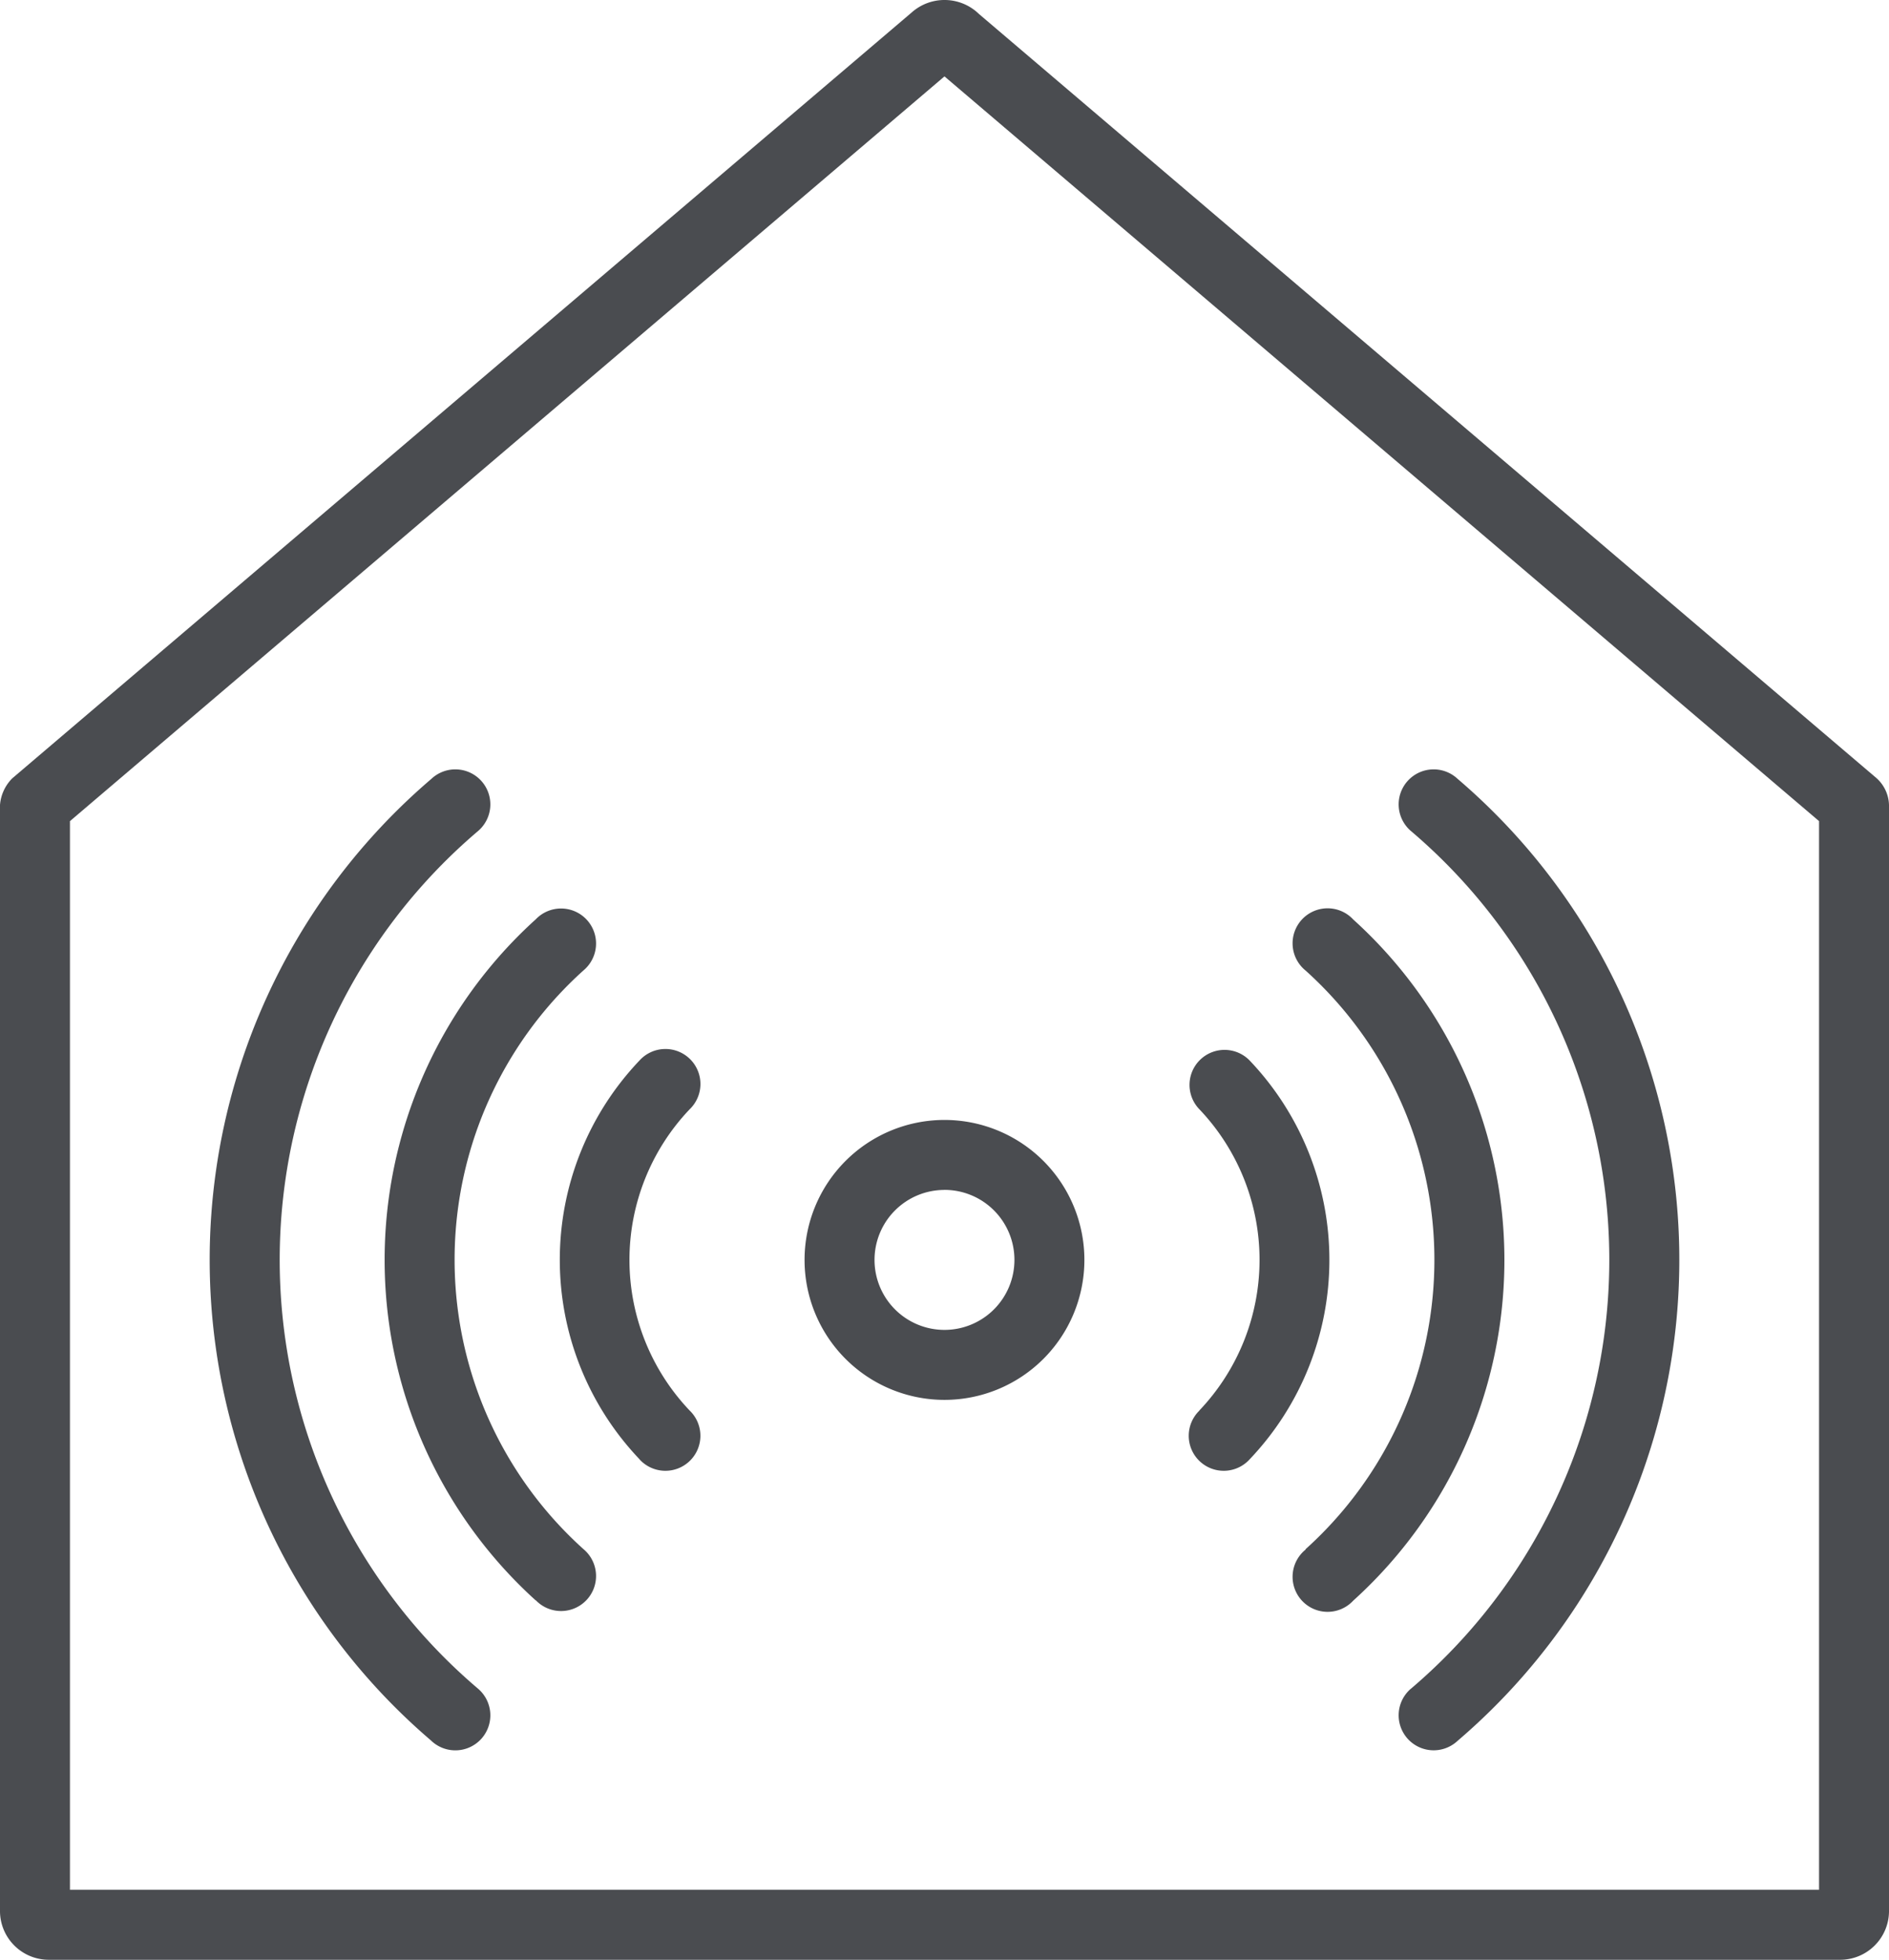
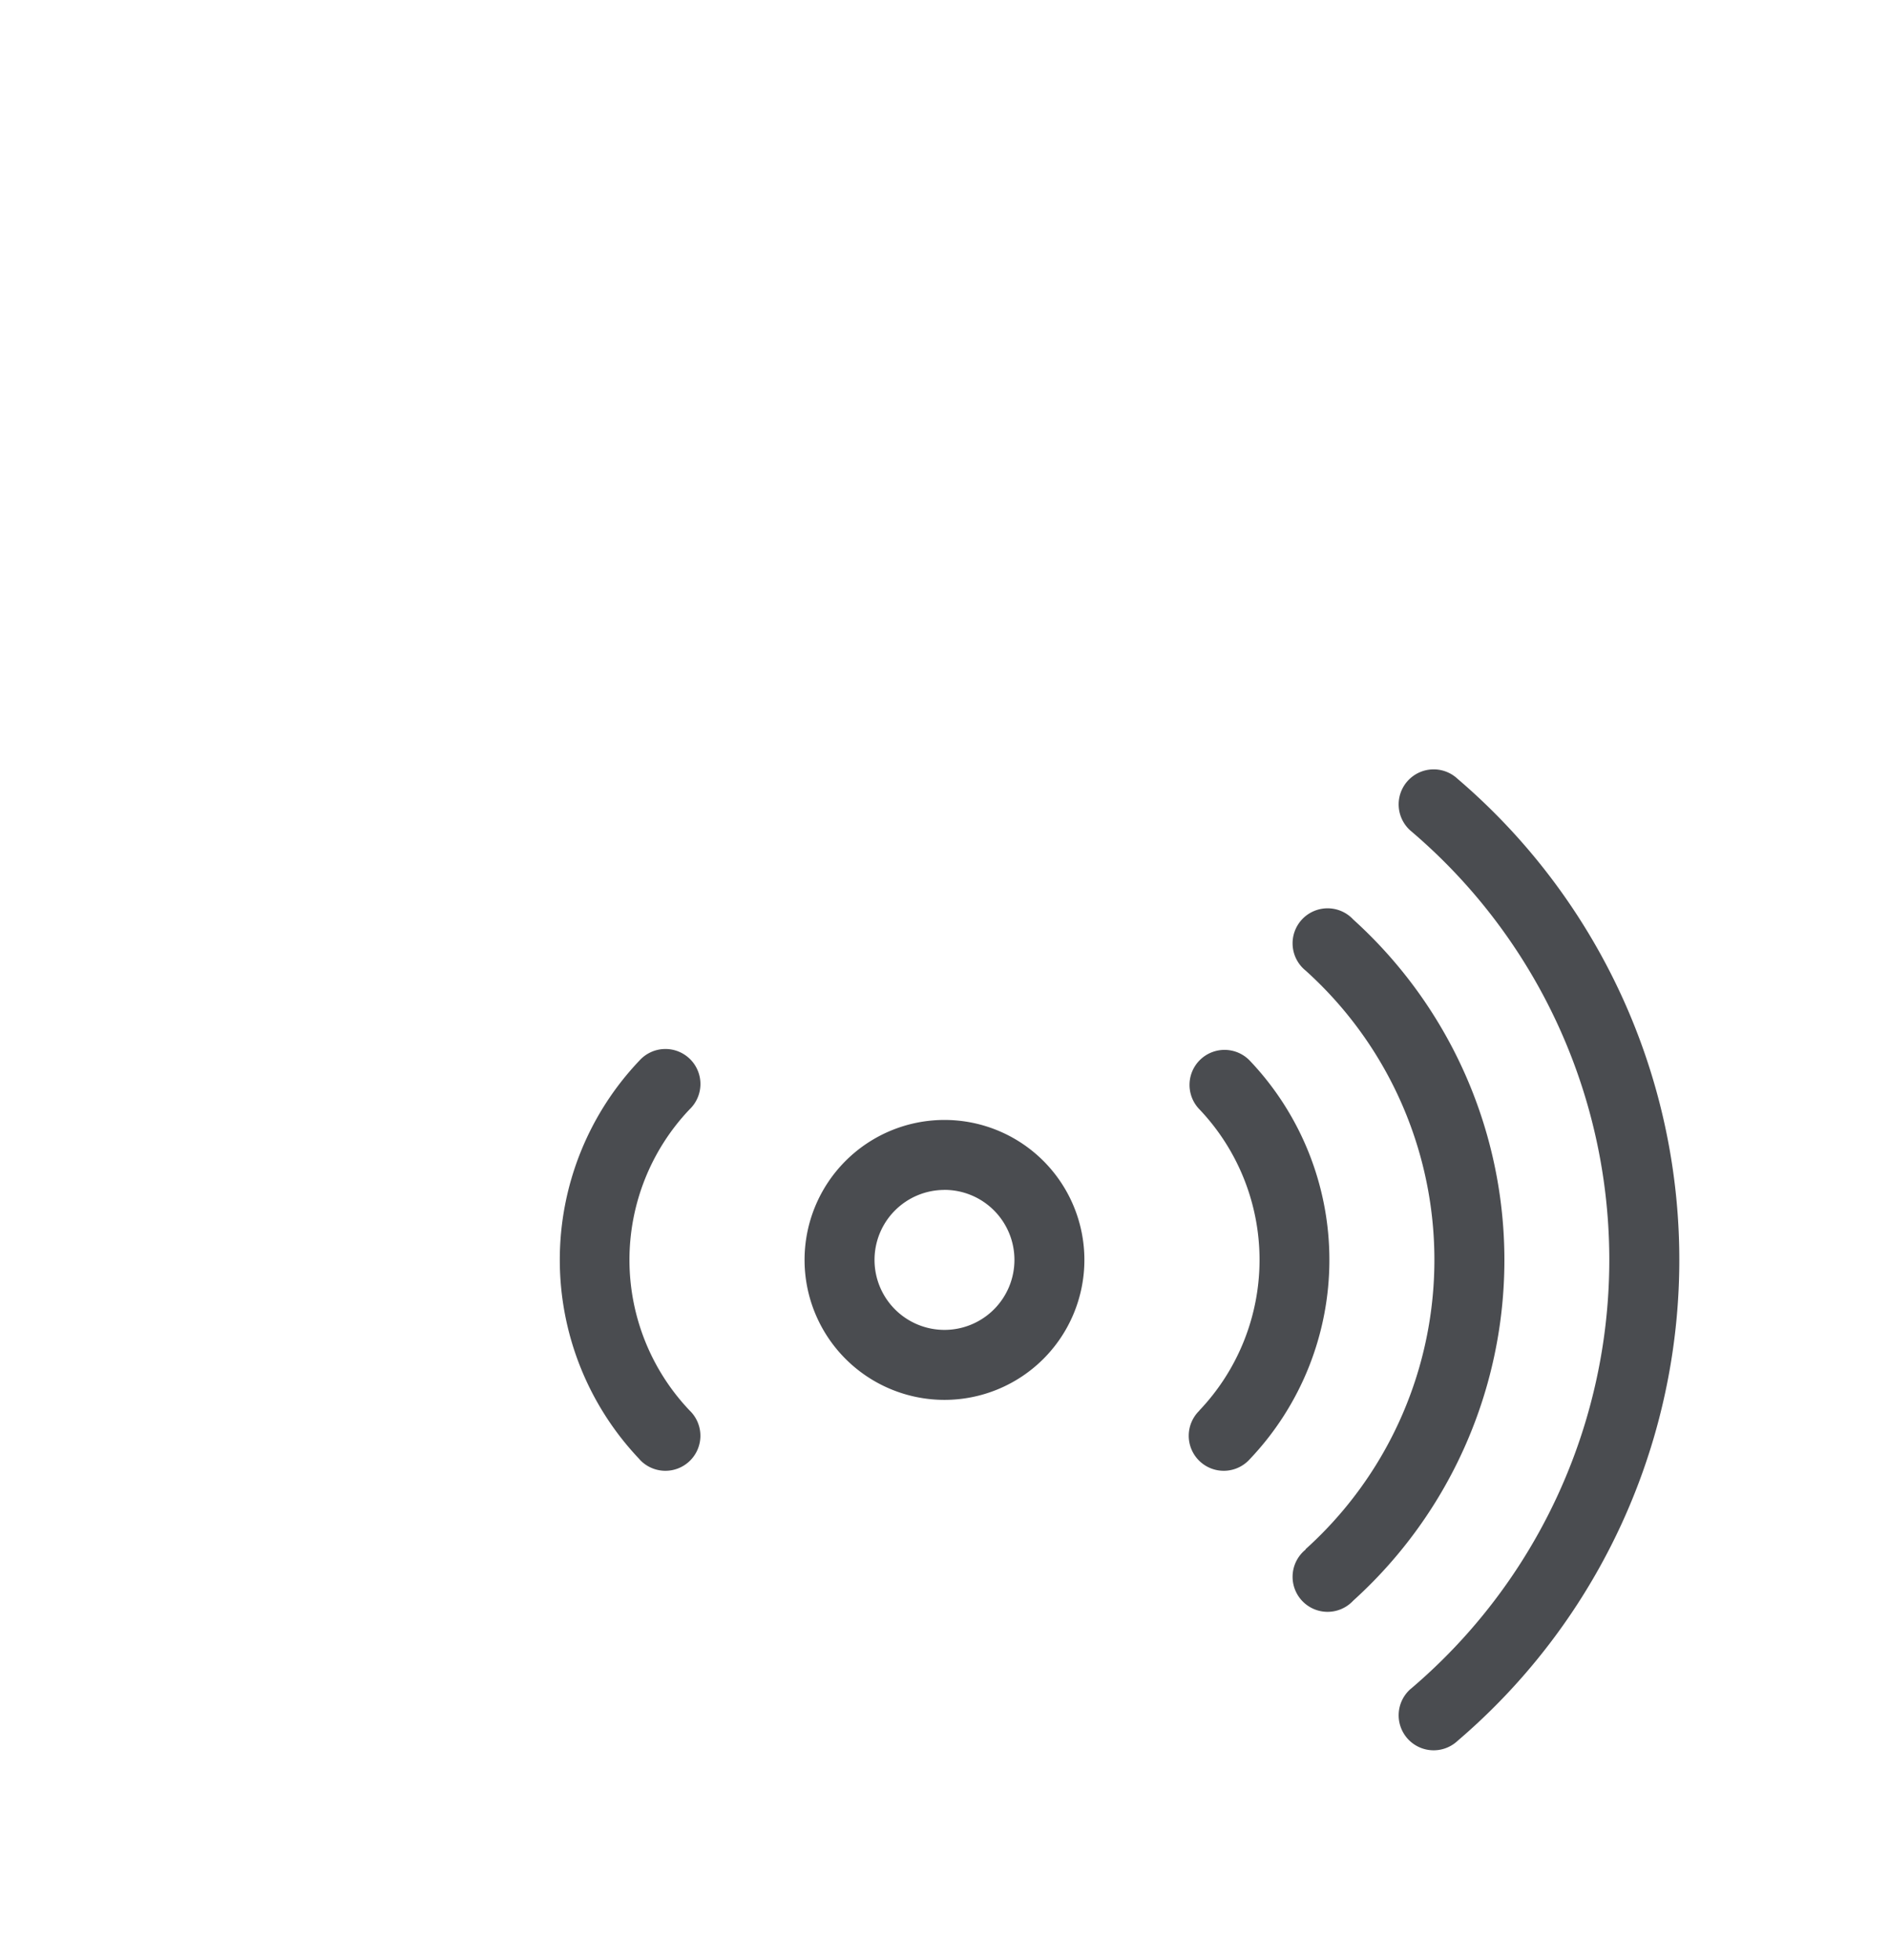
<svg xmlns="http://www.w3.org/2000/svg" width="40.693" height="42.203" viewBox="0 0 40.693 42.203">
  <g transform="translate(-5 -3.998)">
-     <path d="M45.428,20.758,26.09,4.3a1.065,1.065,0,0,0-1.451-.033L5.265,20.758A.911.911,0,0,0,5,21.332V45.165A1.051,1.051,0,0,0,6.063,46.2H44.63a1.051,1.051,0,0,0,1.063-1.035V21.332a.807.807,0,0,0-.265-.574ZM6.507,44.693V21.68L25.346,5.643,44.186,21.68V44.693Z" transform="translate(0)" fill="#4a4c50" />
    <path d="M45.25,45.786a12.115,12.115,0,0,0,0-18.472.754.754,0,1,1,1.007-1.122,13.619,13.619,0,0,1,0,20.715.754.754,0,1,1-1.007-1.122Z" transform="translate(-9.857 -5.422)" fill="#4a4c50" />
    <path d="M42.243,43.766a8.381,8.381,0,0,0,0-12.46.754.754,0,1,1,1.026-1.1,9.887,9.887,0,0,1,0,14.669.754.754,0,1,1-1.026-1.1Z" transform="translate(-9.118 -6.408)" fill="#4a4c50" />
    <path d="M39.214,41.765a4.705,4.705,0,0,0,0-6.488A.754.754,0,1,1,40.3,34.23a6.226,6.226,0,0,1,0,8.584.754.754,0,1,1-1.083-1.048Z" transform="translate(-8.378 -7.393)" fill="#4a4c50" />
-     <path d="M15.77,46.907a13.619,13.619,0,0,1,0-20.715.754.754,0,1,1,1.007,1.122,12.115,12.115,0,0,0,0,18.472.754.754,0,1,1-1.007,1.122Z" transform="translate(-1.477 -5.422)" fill="#4a4c50" />
-     <path d="M19.251,44.87a9.888,9.888,0,0,1,0-14.667.754.754,0,1,1,1.028,1.1,8.381,8.381,0,0,0,0,12.462.754.754,0,1,1-1.028,1.1Z" transform="translate(-2.71 -6.408)" fill="#4a4c50" />
    <path d="M22.718,42.813a6.226,6.226,0,0,1,0-8.584A.754.754,0,1,1,23.8,35.278a4.705,4.705,0,0,0,0,6.488.754.754,0,1,1-1.083,1.048Z" transform="translate(-3.943 -7.393)" fill="#4a4c50" />
    <path d="M31.014,42.029a3.014,3.014,0,1,1,3.014-3.014,3.014,3.014,0,0,1-3.014,3.014Zm0-4.521a1.507,1.507,0,1,0,1.507,1.507A1.507,1.507,0,0,0,31.014,37.507Z" transform="translate(-5.668 -7.886)" fill="#4a4c50" />
  </g>
</svg>